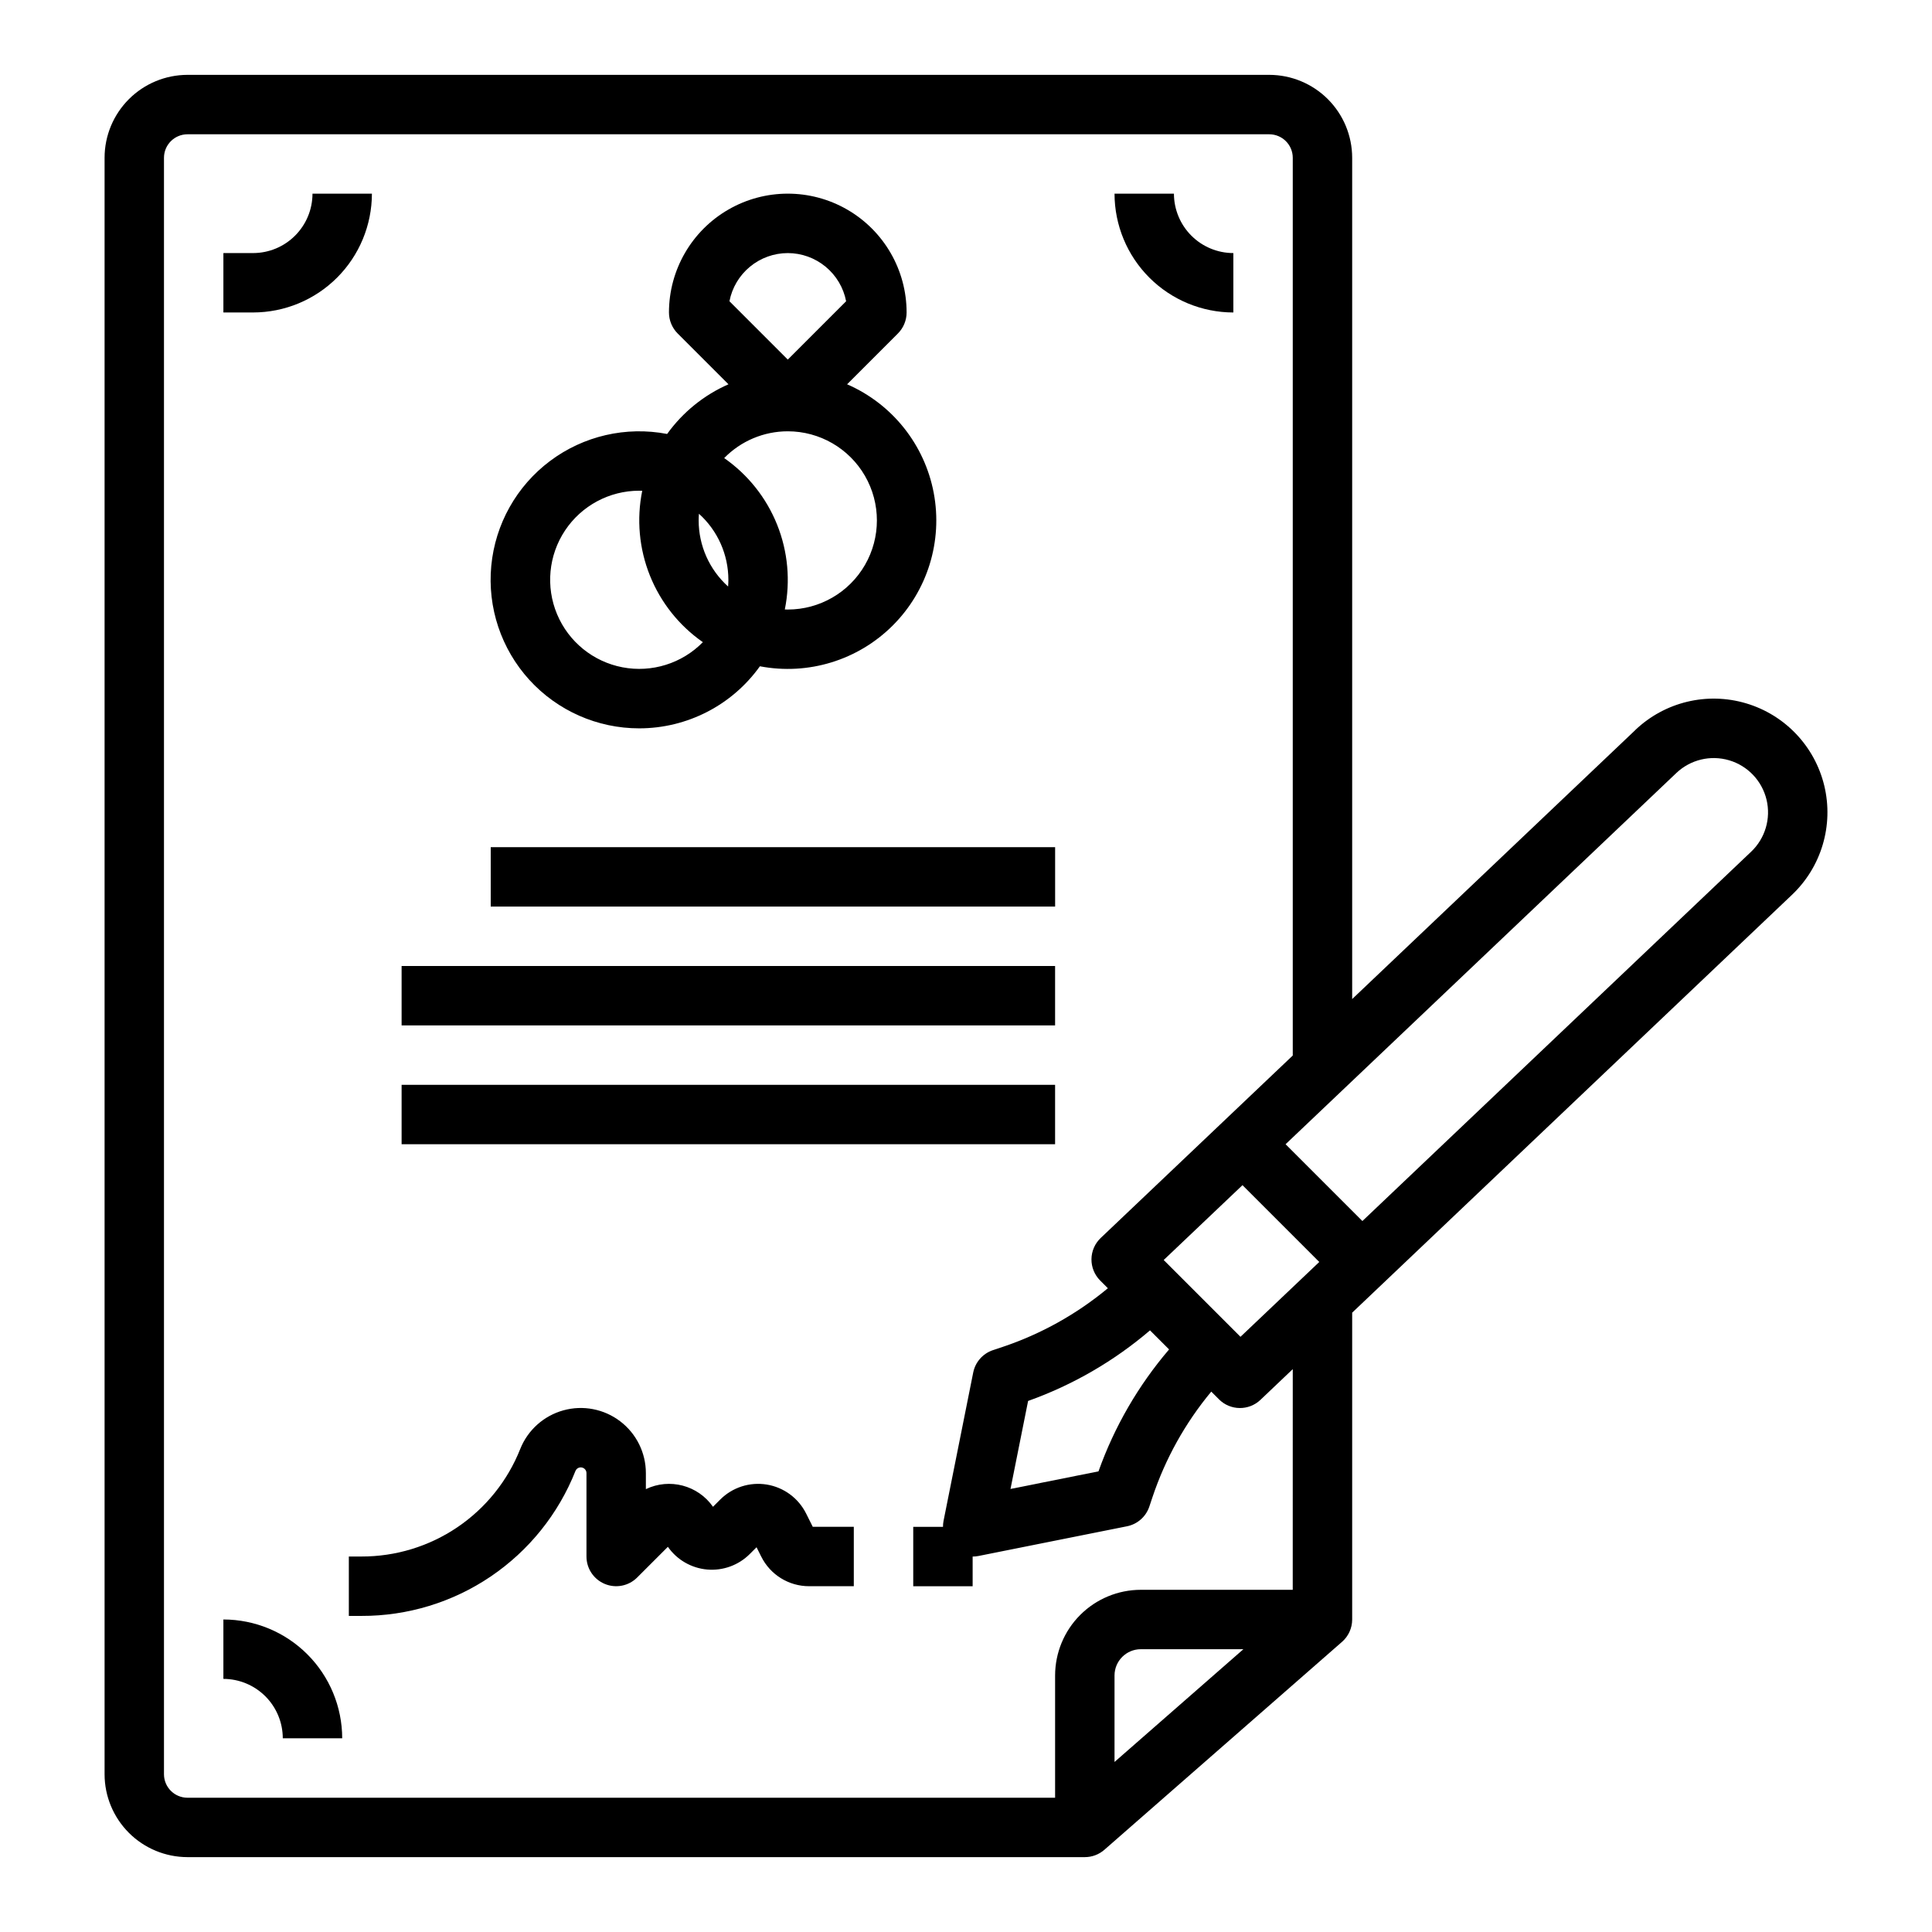
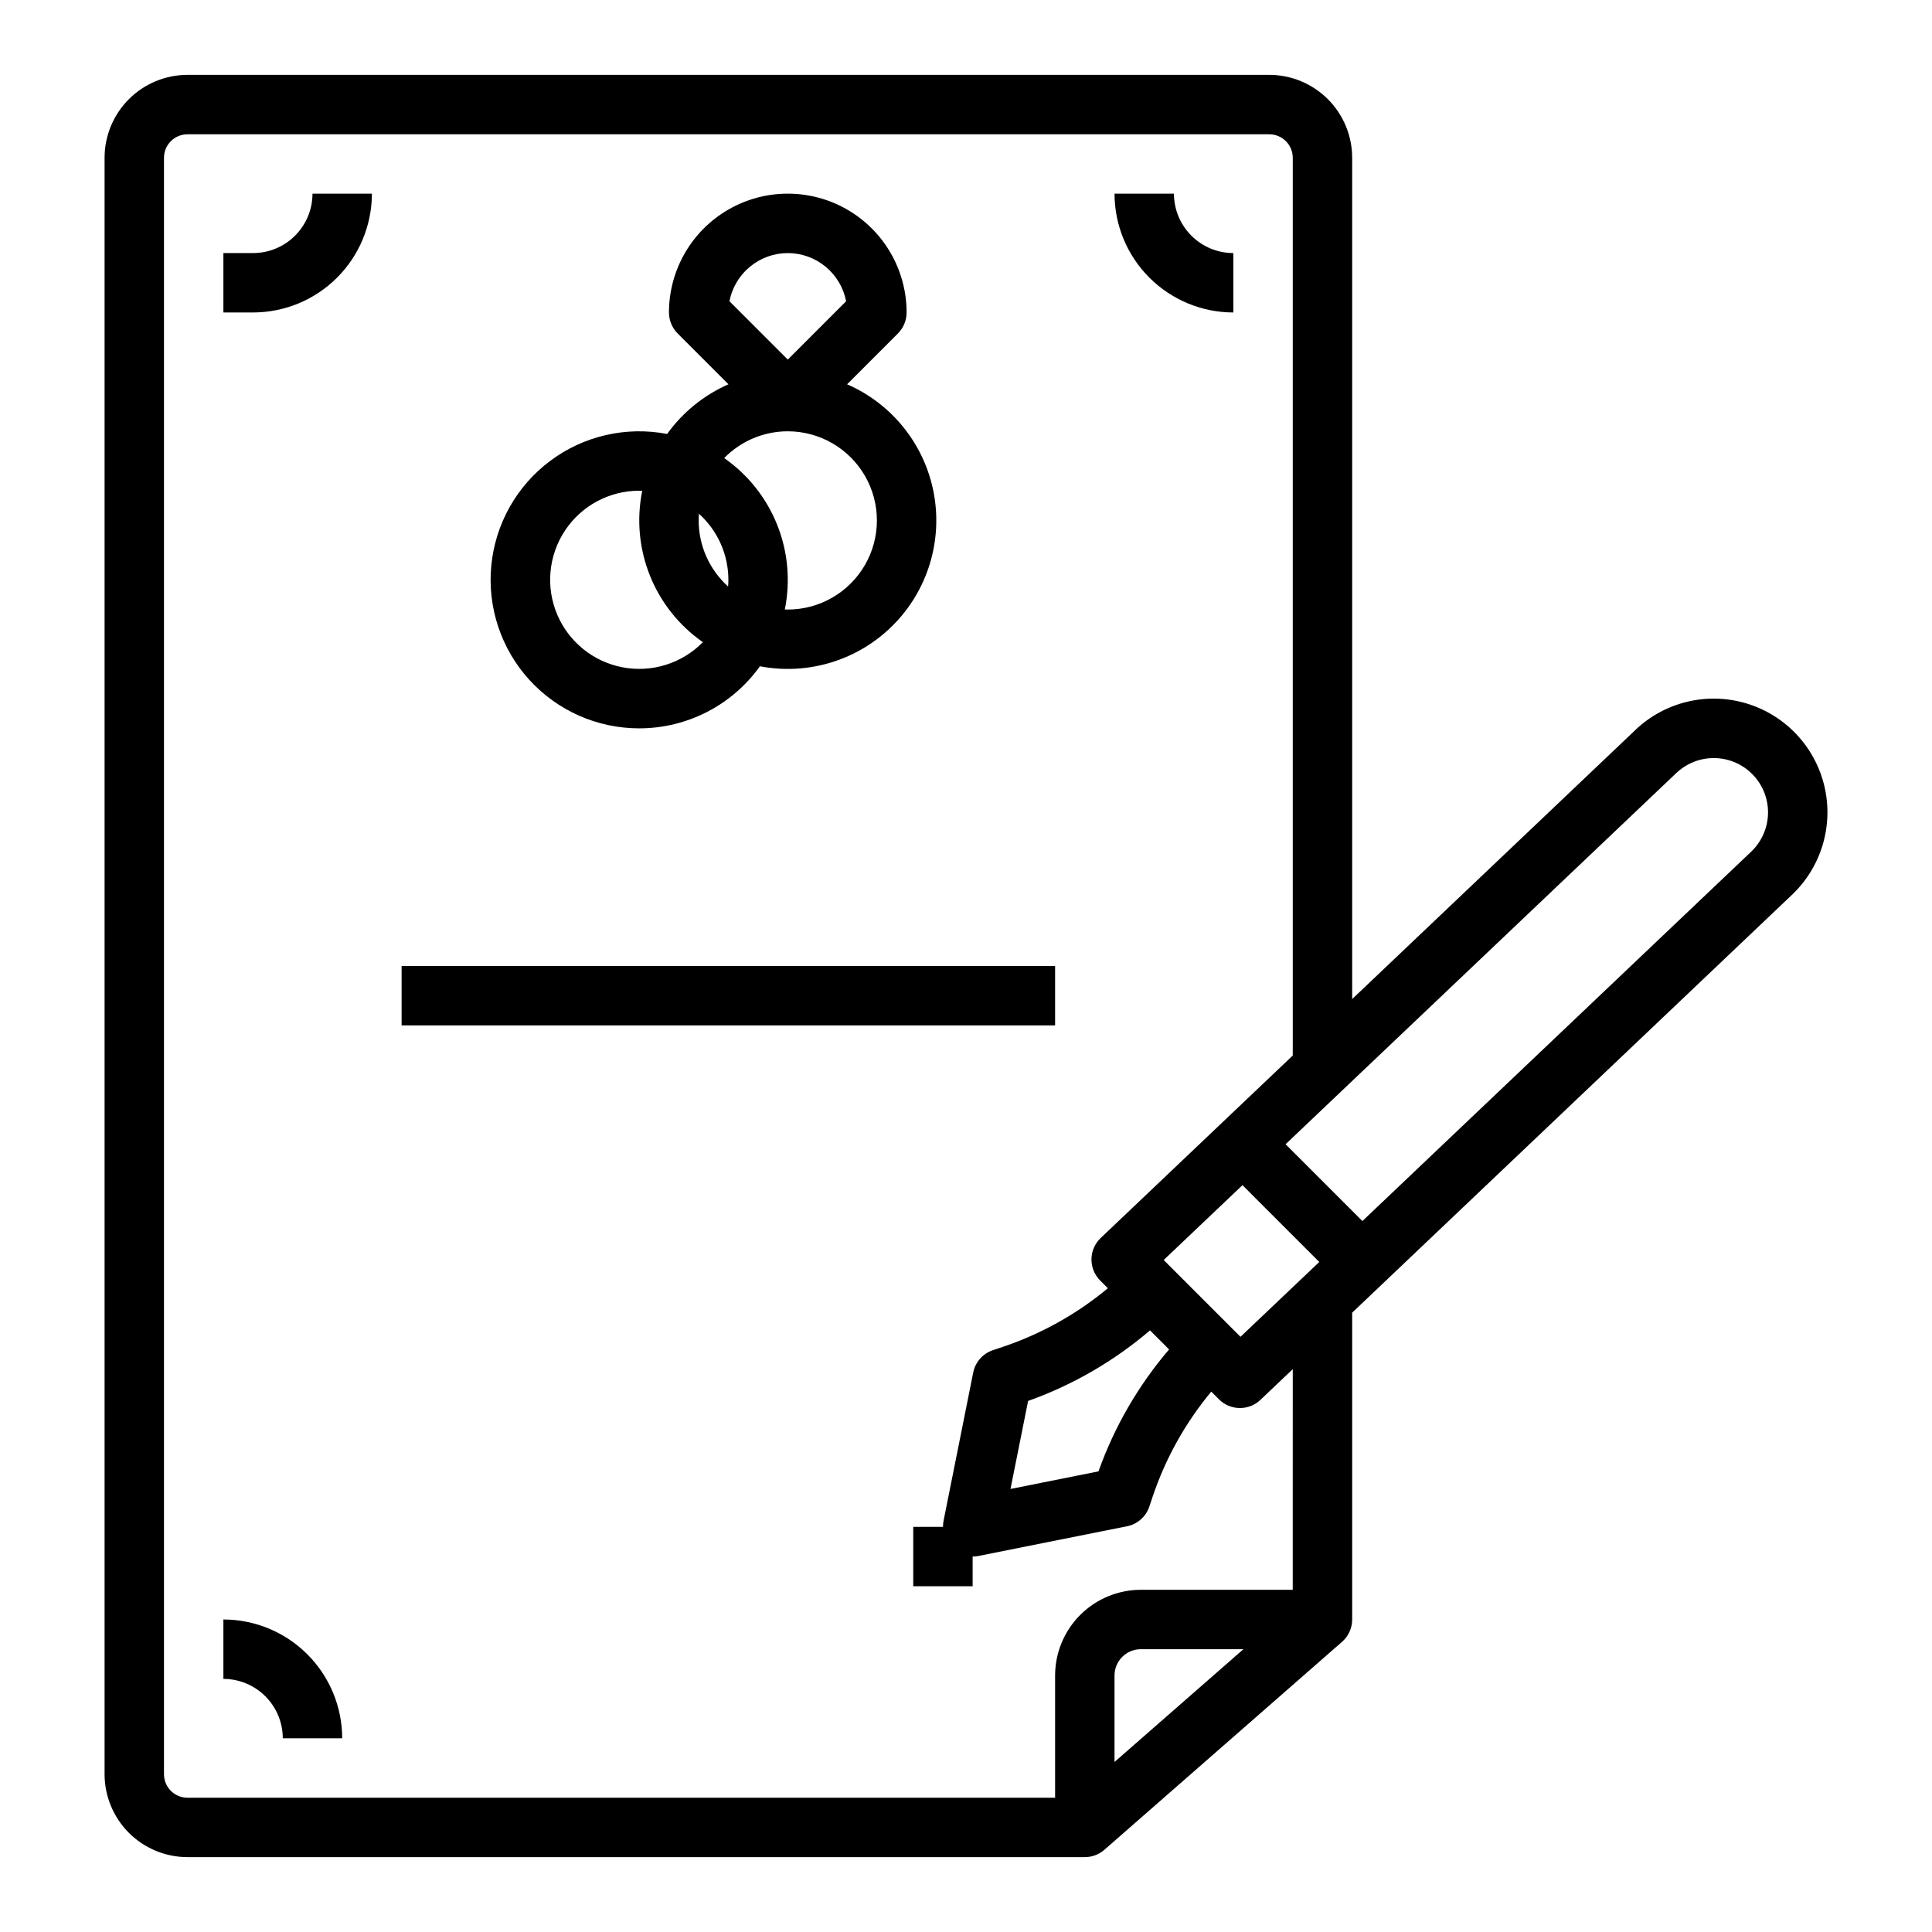
<svg xmlns="http://www.w3.org/2000/svg" fill="#000000" width="800px" height="800px" version="1.1" viewBox="144 144 512 512">
  <g>
    <path d="m313.41 337.02c12.688-0.004 24.594-6.129 31.973-16.449 12.793 2.445 25.969-1.594 35.191-10.797 9.219-9.199 13.289-22.363 10.871-35.164-2.418-12.797-11.016-23.57-22.957-28.77l13.465-13.465c1.477-1.477 2.305-3.477 2.305-5.566 0-11.25-6-21.645-15.742-27.27-9.742-5.625-21.746-5.625-31.488 0-9.742 5.625-15.746 16.02-15.746 27.27 0 2.09 0.832 4.09 2.305 5.566l13.465 13.465c-6.5 2.852-12.113 7.398-16.254 13.164-10.891-2.09-22.16 0.512-31.031 7.164-8.875 6.652-14.527 16.738-15.574 27.781-1.043 11.039 2.617 22.008 10.082 30.211 7.469 8.199 18.047 12.867 29.137 12.859zm39.359-125.95c3.66 0.004 7.199 1.281 10.023 3.609 2.82 2.328 4.742 5.566 5.438 9.156l-15.461 15.461-15.461-15.461c0.695-3.59 2.621-6.828 5.441-9.156 2.82-2.328 6.363-3.606 10.02-3.609zm0 47.23c8.438 0 16.234 4.504 20.453 11.809 4.219 7.309 4.219 16.309 0 23.617-4.219 7.305-12.016 11.809-20.453 11.809-0.266 0-0.527-0.012-0.789-0.02h0.004c1.527-7.527 0.82-15.336-2.035-22.461-2.852-7.129-7.731-13.266-14.031-17.656 4.43-4.539 10.508-7.098 16.852-7.098zm-23.617 23.617c0-0.598 0.031-1.188 0.074-1.77 4.965 4.469 7.801 10.832 7.801 17.516 0 0.598-0.031 1.188-0.074 1.77-4.965-4.469-7.801-10.836-7.801-17.516zm-15.742-7.871c0.266 0 0.527 0.012 0.789 0.02-1.531 7.523-0.824 15.332 2.031 22.461 2.856 7.129 7.734 13.266 14.035 17.656-5.535 5.644-13.531 8.145-21.297 6.66s-14.273-6.758-17.332-14.047c-3.062-7.289-2.269-15.629 2.106-22.215 4.379-6.582 11.762-10.539 19.668-10.535z" />
    <path d="m577.41 337.44-75.07 71.32v-222.95c-0.008-5.828-2.324-11.41-6.441-15.527-4.121-4.121-9.703-6.438-15.527-6.445h-286.69c-5.824 0.008-11.41 2.324-15.527 6.445-4.117 4.117-6.438 9.699-6.441 15.527v428.38c0.004 5.824 2.324 11.406 6.441 15.527 4.117 4.117 9.703 6.434 15.527 6.441h237.81c1.906 0 3.746-0.691 5.184-1.949l62.977-55.105v0.004c1.707-1.496 2.688-3.656 2.688-5.926v-81.312l116.57-110.75c7.805-7.414 11.059-18.43 8.543-28.895-2.519-10.465-10.43-18.793-20.754-21.844-10.324-3.055-21.488-0.367-29.293 7.047zm-138.05 273.5v-22.918c0.004-3.844 3.121-6.961 6.965-6.965h27.188zm47.23-45.625h-40.266c-6.019 0.004-11.793 2.402-16.051 6.656-4.258 4.258-6.652 10.031-6.66 16.051v32.395h-229.93c-3.438-0.004-6.223-2.789-6.227-6.223v-428.38c0.004-3.438 2.789-6.223 6.227-6.227h286.69c3.434 0.004 6.219 2.789 6.223 6.227v237.91l-50.898 48.352c-1.539 1.461-2.422 3.481-2.449 5.606-0.027 2.121 0.805 4.164 2.305 5.668l2.043 2.047 0.004-0.004c-8.277 6.879-17.758 12.16-27.961 15.578l-2.492 0.832h-0.004c-2.68 0.891-4.676 3.152-5.231 5.922l-7.871 39.359v0.004c-0.098 0.508-0.145 1.023-0.137 1.543h-7.887v15.742h15.742v-7.871c0.52 0 1.035-0.051 1.547-0.152l39.359-7.871c2.769-0.555 5.031-2.551 5.922-5.231l0.832-2.492c3.418-10.207 8.699-19.688 15.578-27.965l2.047 2.043-0.004 0.004c3.019 3.016 7.894 3.078 10.988 0.141l8.566-8.145zm-13.848-67.047-20.352-20.352 20.879-19.832 20.352 20.352zm-18.922 3.344c-8.156 9.539-14.496 20.492-18.707 32.312l-23.32 4.664 4.664-23.32c11.82-4.215 22.77-10.555 32.309-18.707zm154.25-131.9-103.02 97.875-20.355-20.355 103.56-98.383c3.727-3.539 9.059-4.82 13.988-3.363 4.926 1.457 8.703 5.434 9.906 10.43 1.203 4.996-0.352 10.258-4.078 13.797z" />
-     <path d="m274.05 368.51h149.57v15.742h-149.57z" />
    <path d="m250.43 400h173.18v15.742h-173.18z" />
-     <path d="m250.43 431.49h173.18v15.742h-173.18z" />
-     <path d="m357.63 545.1c-2.043-4.09-5.93-6.945-10.441-7.68-4.512-0.73-9.098 0.75-12.328 3.981l-1.914 1.914c-3.981-5.707-11.512-7.688-17.785-4.68v-4.246c0-5.391-2.519-10.473-6.812-13.734-4.289-3.266-9.855-4.336-15.051-2.898s-9.422 5.219-11.426 10.223c-3.34 8.434-9.145 15.664-16.656 20.75-7.512 5.086-16.383 7.789-25.453 7.762h-3.32v15.742h3.324c12.223 0.039 24.168-3.602 34.289-10.453 10.117-6.852 17.938-16.594 22.441-27.953 0.27-0.676 0.98-1.066 1.691-0.926 0.715 0.137 1.23 0.762 1.23 1.488v22.102-0.004c0 3.184 1.918 6.055 4.859 7.273s6.328 0.547 8.578-1.707l8.137-8.133c2.406 3.445 6.219 5.648 10.406 6.019 4.188 0.367 8.324-1.137 11.297-4.109l1.797-1.797 1.234 2.469h0.004c2.391 4.828 7.324 7.875 12.711 7.859h11.824v-15.742l-10.879-0.004z" />
    <path d="m242.56 195.32h-15.746c-0.004 4.176-1.664 8.176-4.617 11.129-2.949 2.953-6.953 4.613-11.125 4.617h-7.871v15.742h7.871c8.348-0.008 16.352-3.328 22.254-9.23 5.902-5.902 9.223-13.906 9.234-22.258z" />
    <path d="m470.85 226.81v-15.742c-4.176-0.004-8.176-1.664-11.129-4.617-2.949-2.953-4.609-6.953-4.617-11.129h-15.742c0.008 8.352 3.328 16.355 9.23 22.258 5.906 5.902 13.91 9.223 22.258 9.23z" />
    <path d="m203.2 573.18v15.742c4.172 0.008 8.176 1.668 11.125 4.617 2.953 2.953 4.613 6.953 4.617 11.129h15.746c-0.012-8.348-3.332-16.352-9.234-22.254-5.902-5.906-13.906-9.227-22.254-9.234z" />
  </g>
</svg>